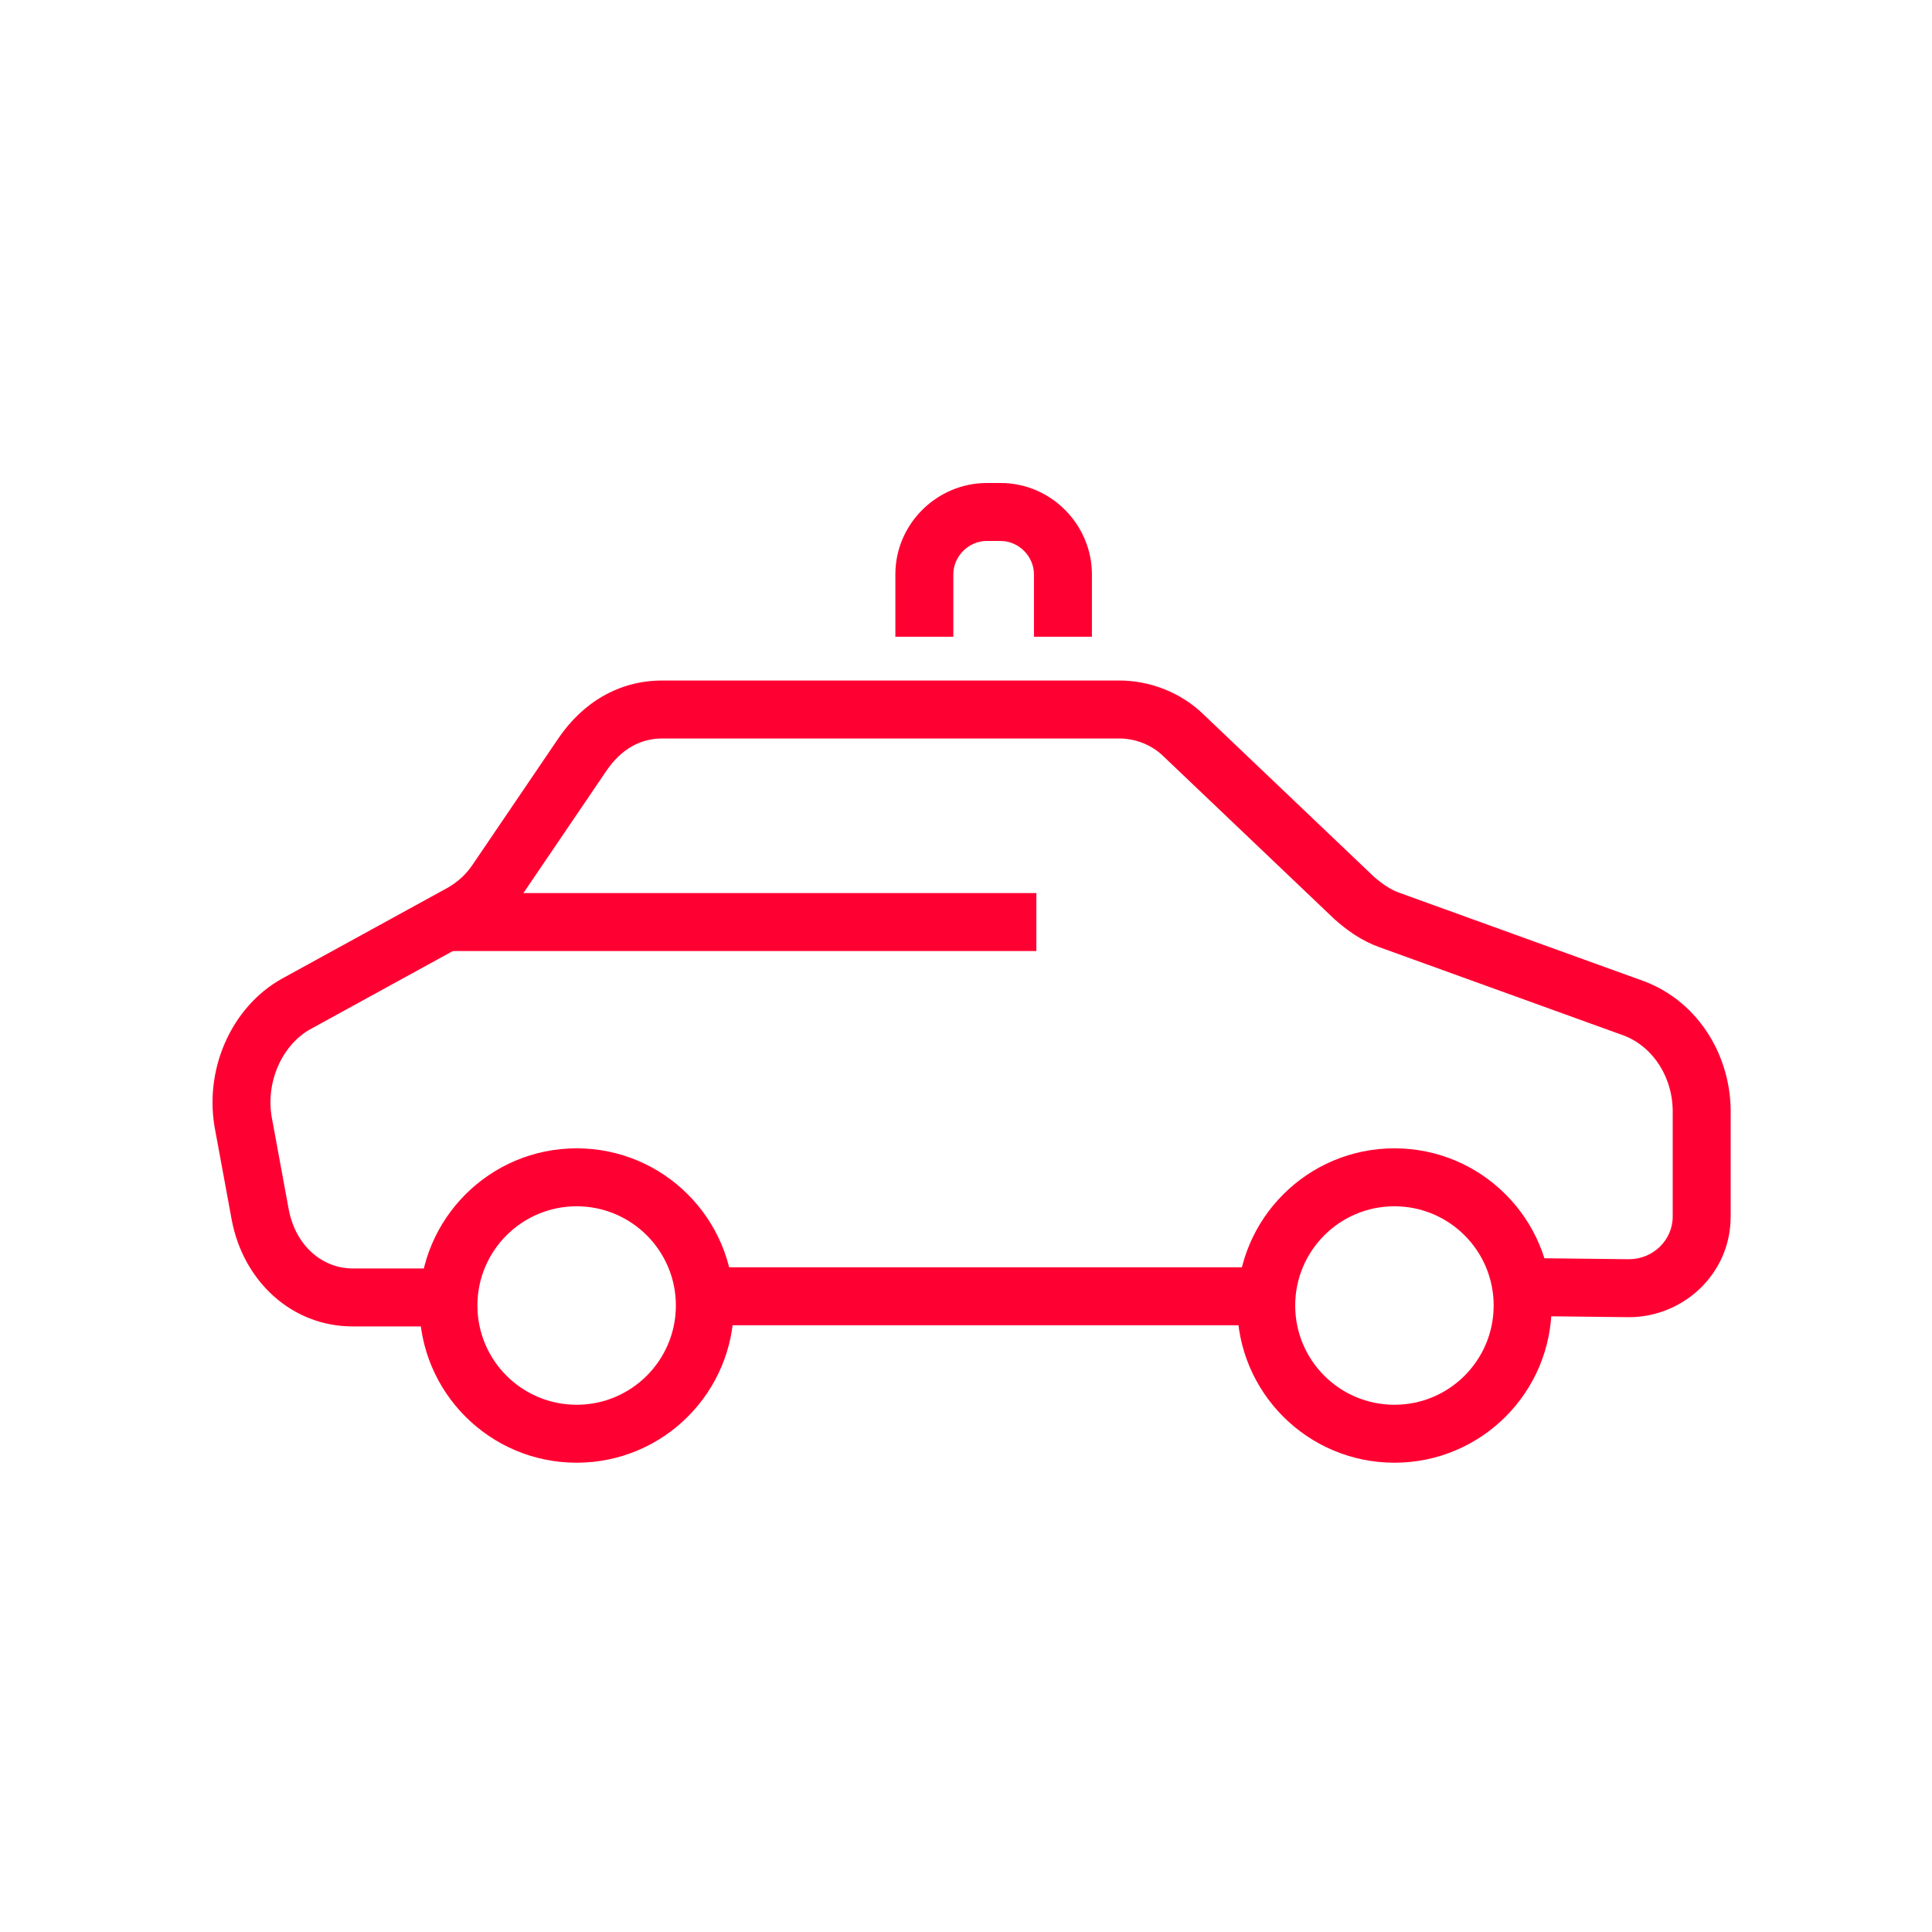
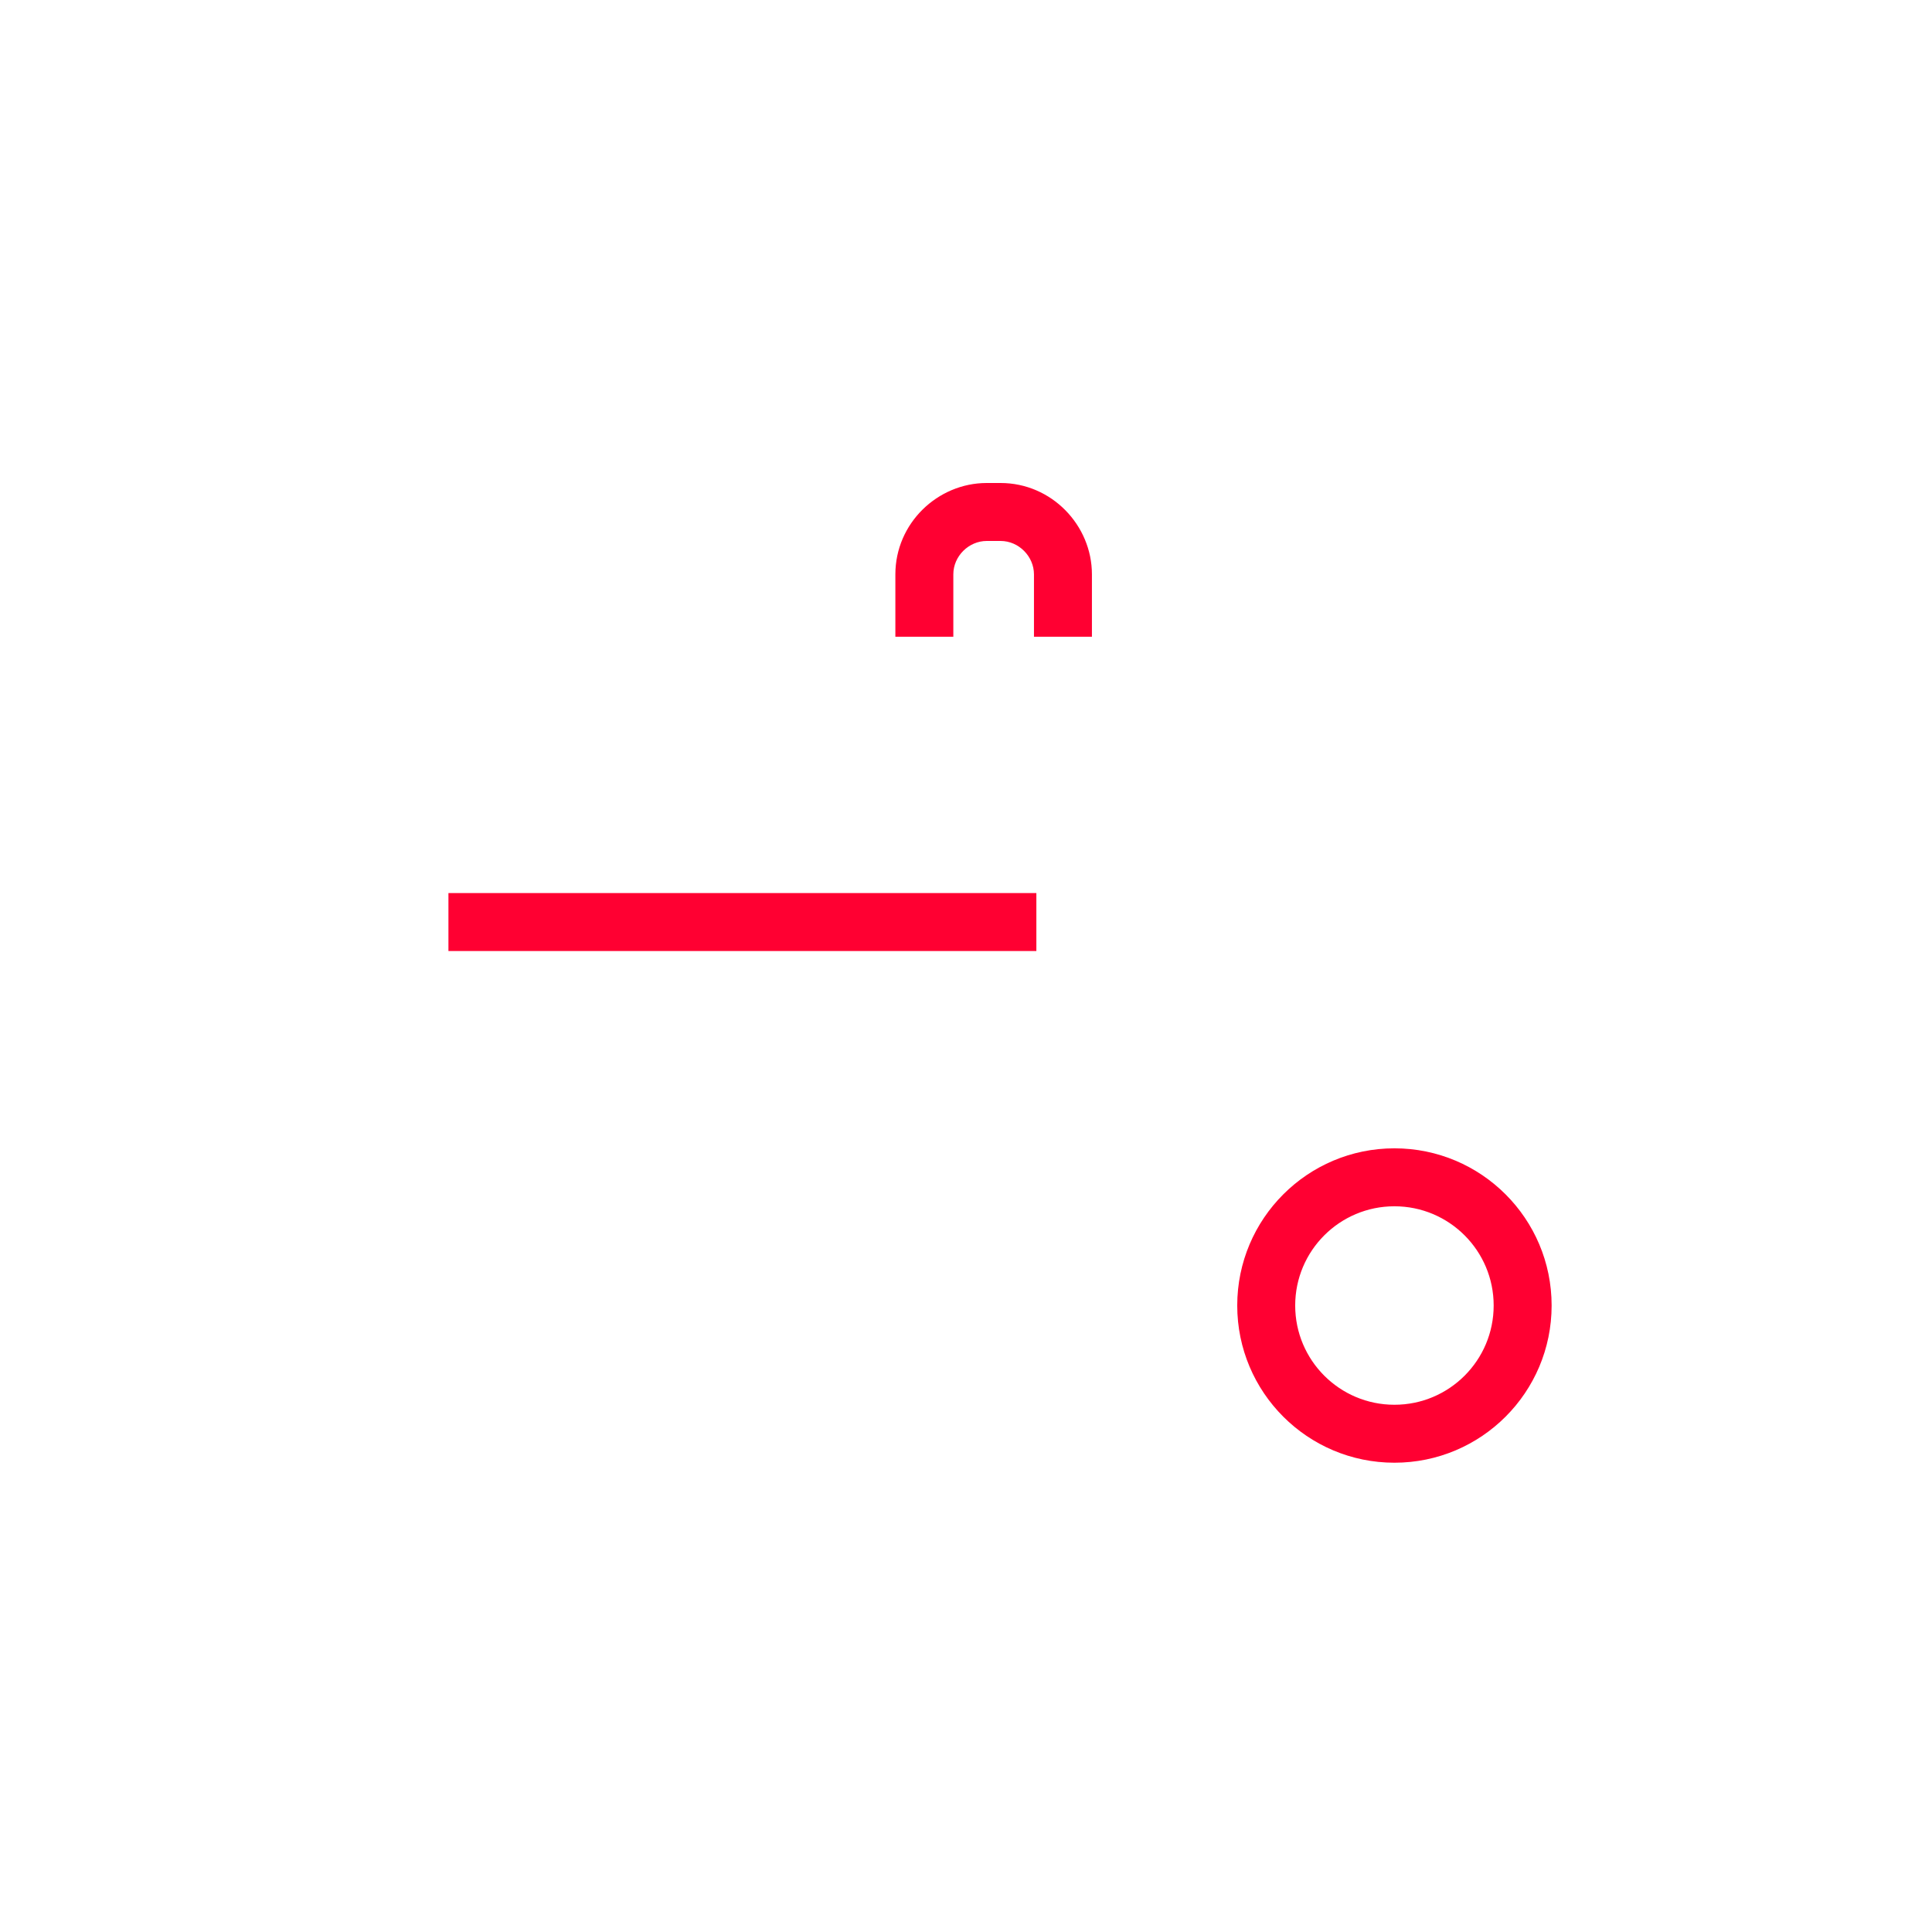
<svg xmlns="http://www.w3.org/2000/svg" width="100" height="100" viewBox="0 0 100 100" fill="none">
-   <path fill-rule="evenodd" clip-rule="evenodd" d="M28.905 38.212C30.16 36.367 32.032 35.224 34.271 35.224H57.946C59.512 35.224 61.149 35.84 62.341 37.024L71.098 45.364C71.552 45.765 71.981 46.046 72.388 46.195C72.388 46.195 72.389 46.195 72.389 46.195L85.121 50.798C85.132 50.802 85.144 50.806 85.155 50.81C87.951 51.898 89.645 54.718 89.579 57.726V62.97C89.579 65.938 87.126 68.177 84.312 68.177L84.295 68.177L78.974 68.117L79.008 65.117L84.312 65.177C84.315 65.177 84.317 65.177 84.32 65.177C85.568 65.173 86.579 64.185 86.579 62.97V57.71C86.579 57.697 86.579 57.684 86.579 57.672C86.625 55.792 85.578 54.202 84.083 53.612L71.364 49.015C70.462 48.687 69.701 48.137 69.087 47.59C69.081 47.585 69.075 47.579 69.069 47.574C69.062 47.568 69.055 47.562 69.049 47.555L60.26 39.185C60.251 39.177 60.242 39.168 60.234 39.16C59.633 38.559 58.766 38.224 57.946 38.224H34.271C33.162 38.224 32.165 38.755 31.387 39.898C31.387 39.898 31.387 39.898 31.387 39.898C31.387 39.898 31.386 39.899 31.386 39.899L26.966 46.41C26.352 47.33 25.58 48.019 24.684 48.542C24.672 48.548 24.661 48.555 24.649 48.561L16.046 53.281C14.628 54.077 13.684 56.027 14.097 57.999C14.099 58.011 14.101 58.023 14.104 58.035L14.94 62.576C14.94 62.577 14.94 62.577 14.94 62.577C15.304 64.531 16.731 65.655 18.248 65.655H22.373V68.655H18.248C15.102 68.655 12.584 66.312 11.991 63.125L11.156 58.595C10.503 55.434 11.947 52.135 14.587 50.66L14.597 50.654L23.188 45.941C23.717 45.63 24.135 45.248 24.473 44.74L24.48 44.73L28.905 38.212Z" fill="#FF0032" />
-   <path fill-rule="evenodd" clip-rule="evenodd" d="M64.822 68.595H36.424V65.595H64.822V68.595Z" fill="#FF0032" />
+   <path fill-rule="evenodd" clip-rule="evenodd" d="M64.822 68.595V65.595H64.822V68.595Z" fill="#FF0032" />
  <path fill-rule="evenodd" clip-rule="evenodd" d="M51.072 28C50.149 28 49.344 28.781 49.344 29.729V32.957H46.344V29.729C46.344 27.088 48.528 25 51.072 25H51.79C54.43 25 56.518 27.184 56.518 29.729V32.957H53.518V29.729C53.518 28.805 52.737 28 51.79 28H51.072Z" fill="#FF0032" />
-   <path fill-rule="evenodd" clip-rule="evenodd" d="M29.847 62.437C27.011 62.437 24.711 64.737 24.711 67.573C24.711 70.41 27.011 72.71 29.847 72.71C32.684 72.71 34.983 70.41 34.983 67.573C34.983 64.737 32.684 62.437 29.847 62.437ZM21.711 67.573C21.711 63.08 25.354 59.437 29.847 59.437C34.341 59.437 37.983 63.08 37.983 67.573C37.983 72.067 34.341 75.71 29.847 75.71C25.354 75.71 21.711 72.067 21.711 67.573Z" fill="#FF0032" />
  <path fill-rule="evenodd" clip-rule="evenodd" d="M72.175 62.437C69.339 62.437 67.039 64.737 67.039 67.573C67.039 70.41 69.339 72.71 72.175 72.71C75.012 72.71 77.312 70.41 77.312 67.573C77.312 64.737 75.012 62.437 72.175 62.437ZM64.039 67.573C64.039 63.08 67.682 59.437 72.175 59.437C76.669 59.437 80.312 63.08 80.312 67.573C80.312 72.067 76.669 75.71 72.175 75.71C67.682 75.71 64.039 72.067 64.039 67.573Z" fill="#FF0032" />
  <path fill-rule="evenodd" clip-rule="evenodd" d="M53.642 49.225H23.211V46.225H53.642V49.225Z" fill="#FF0032" />
</svg>